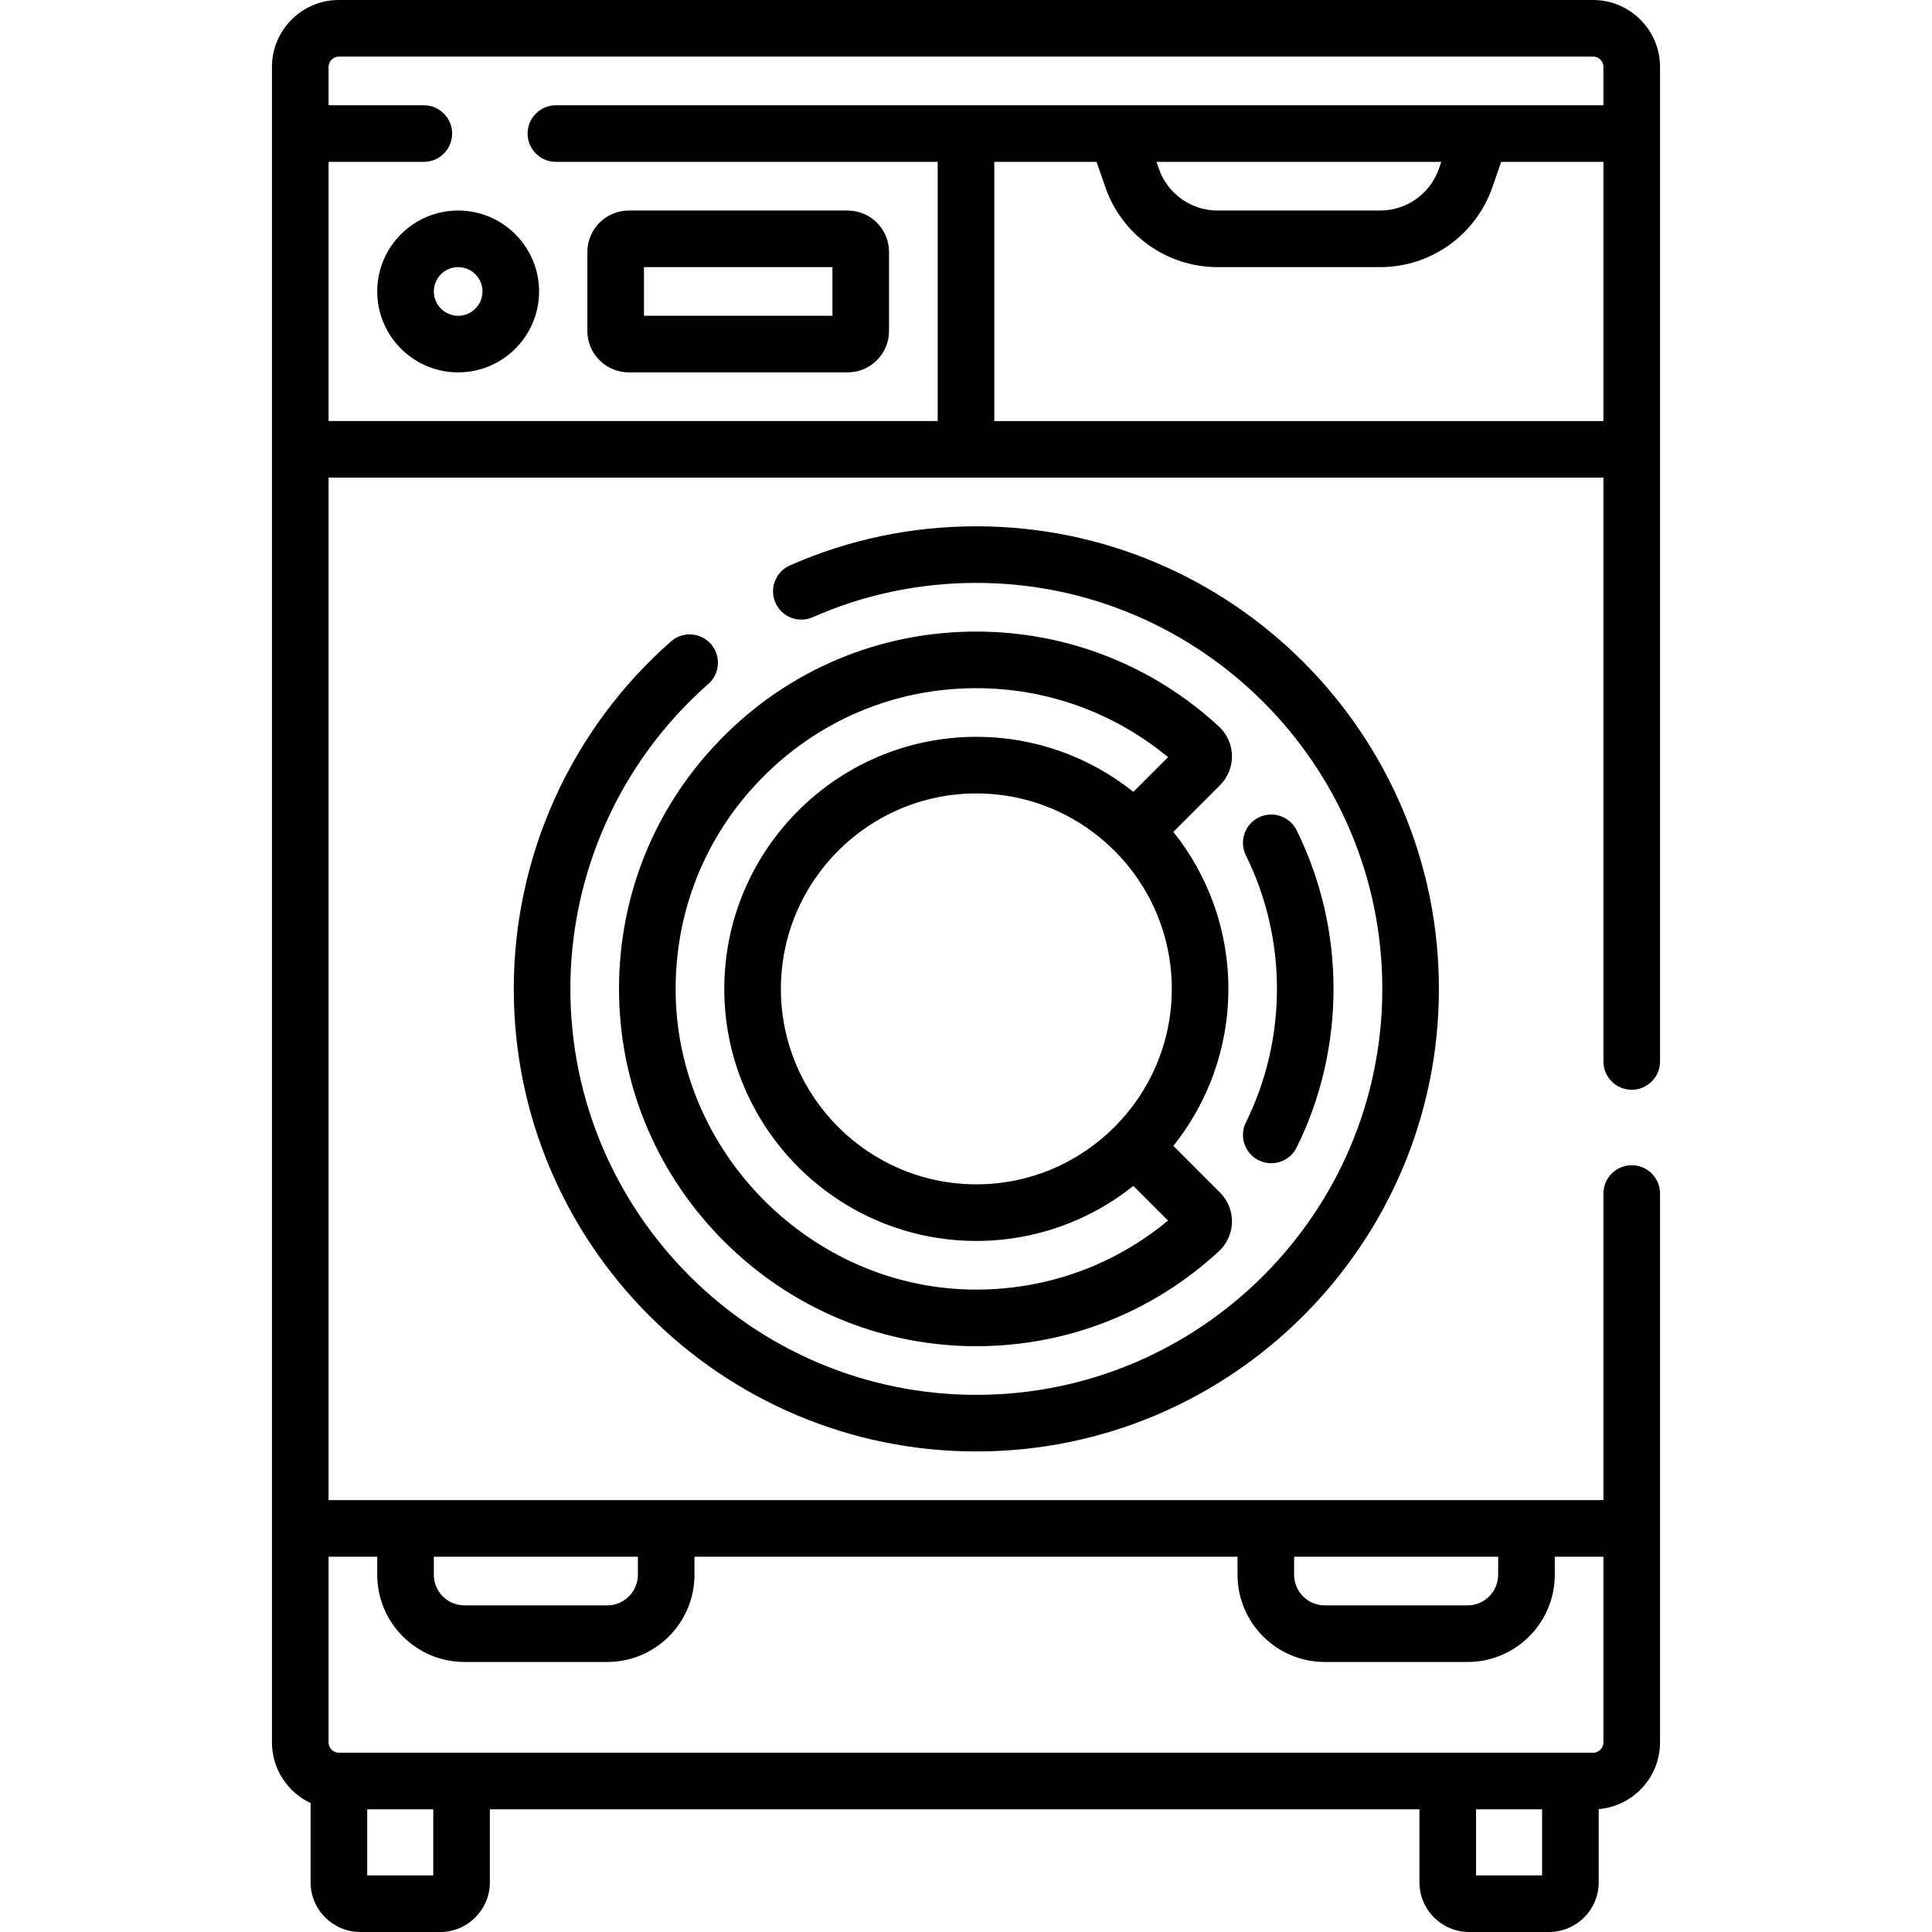
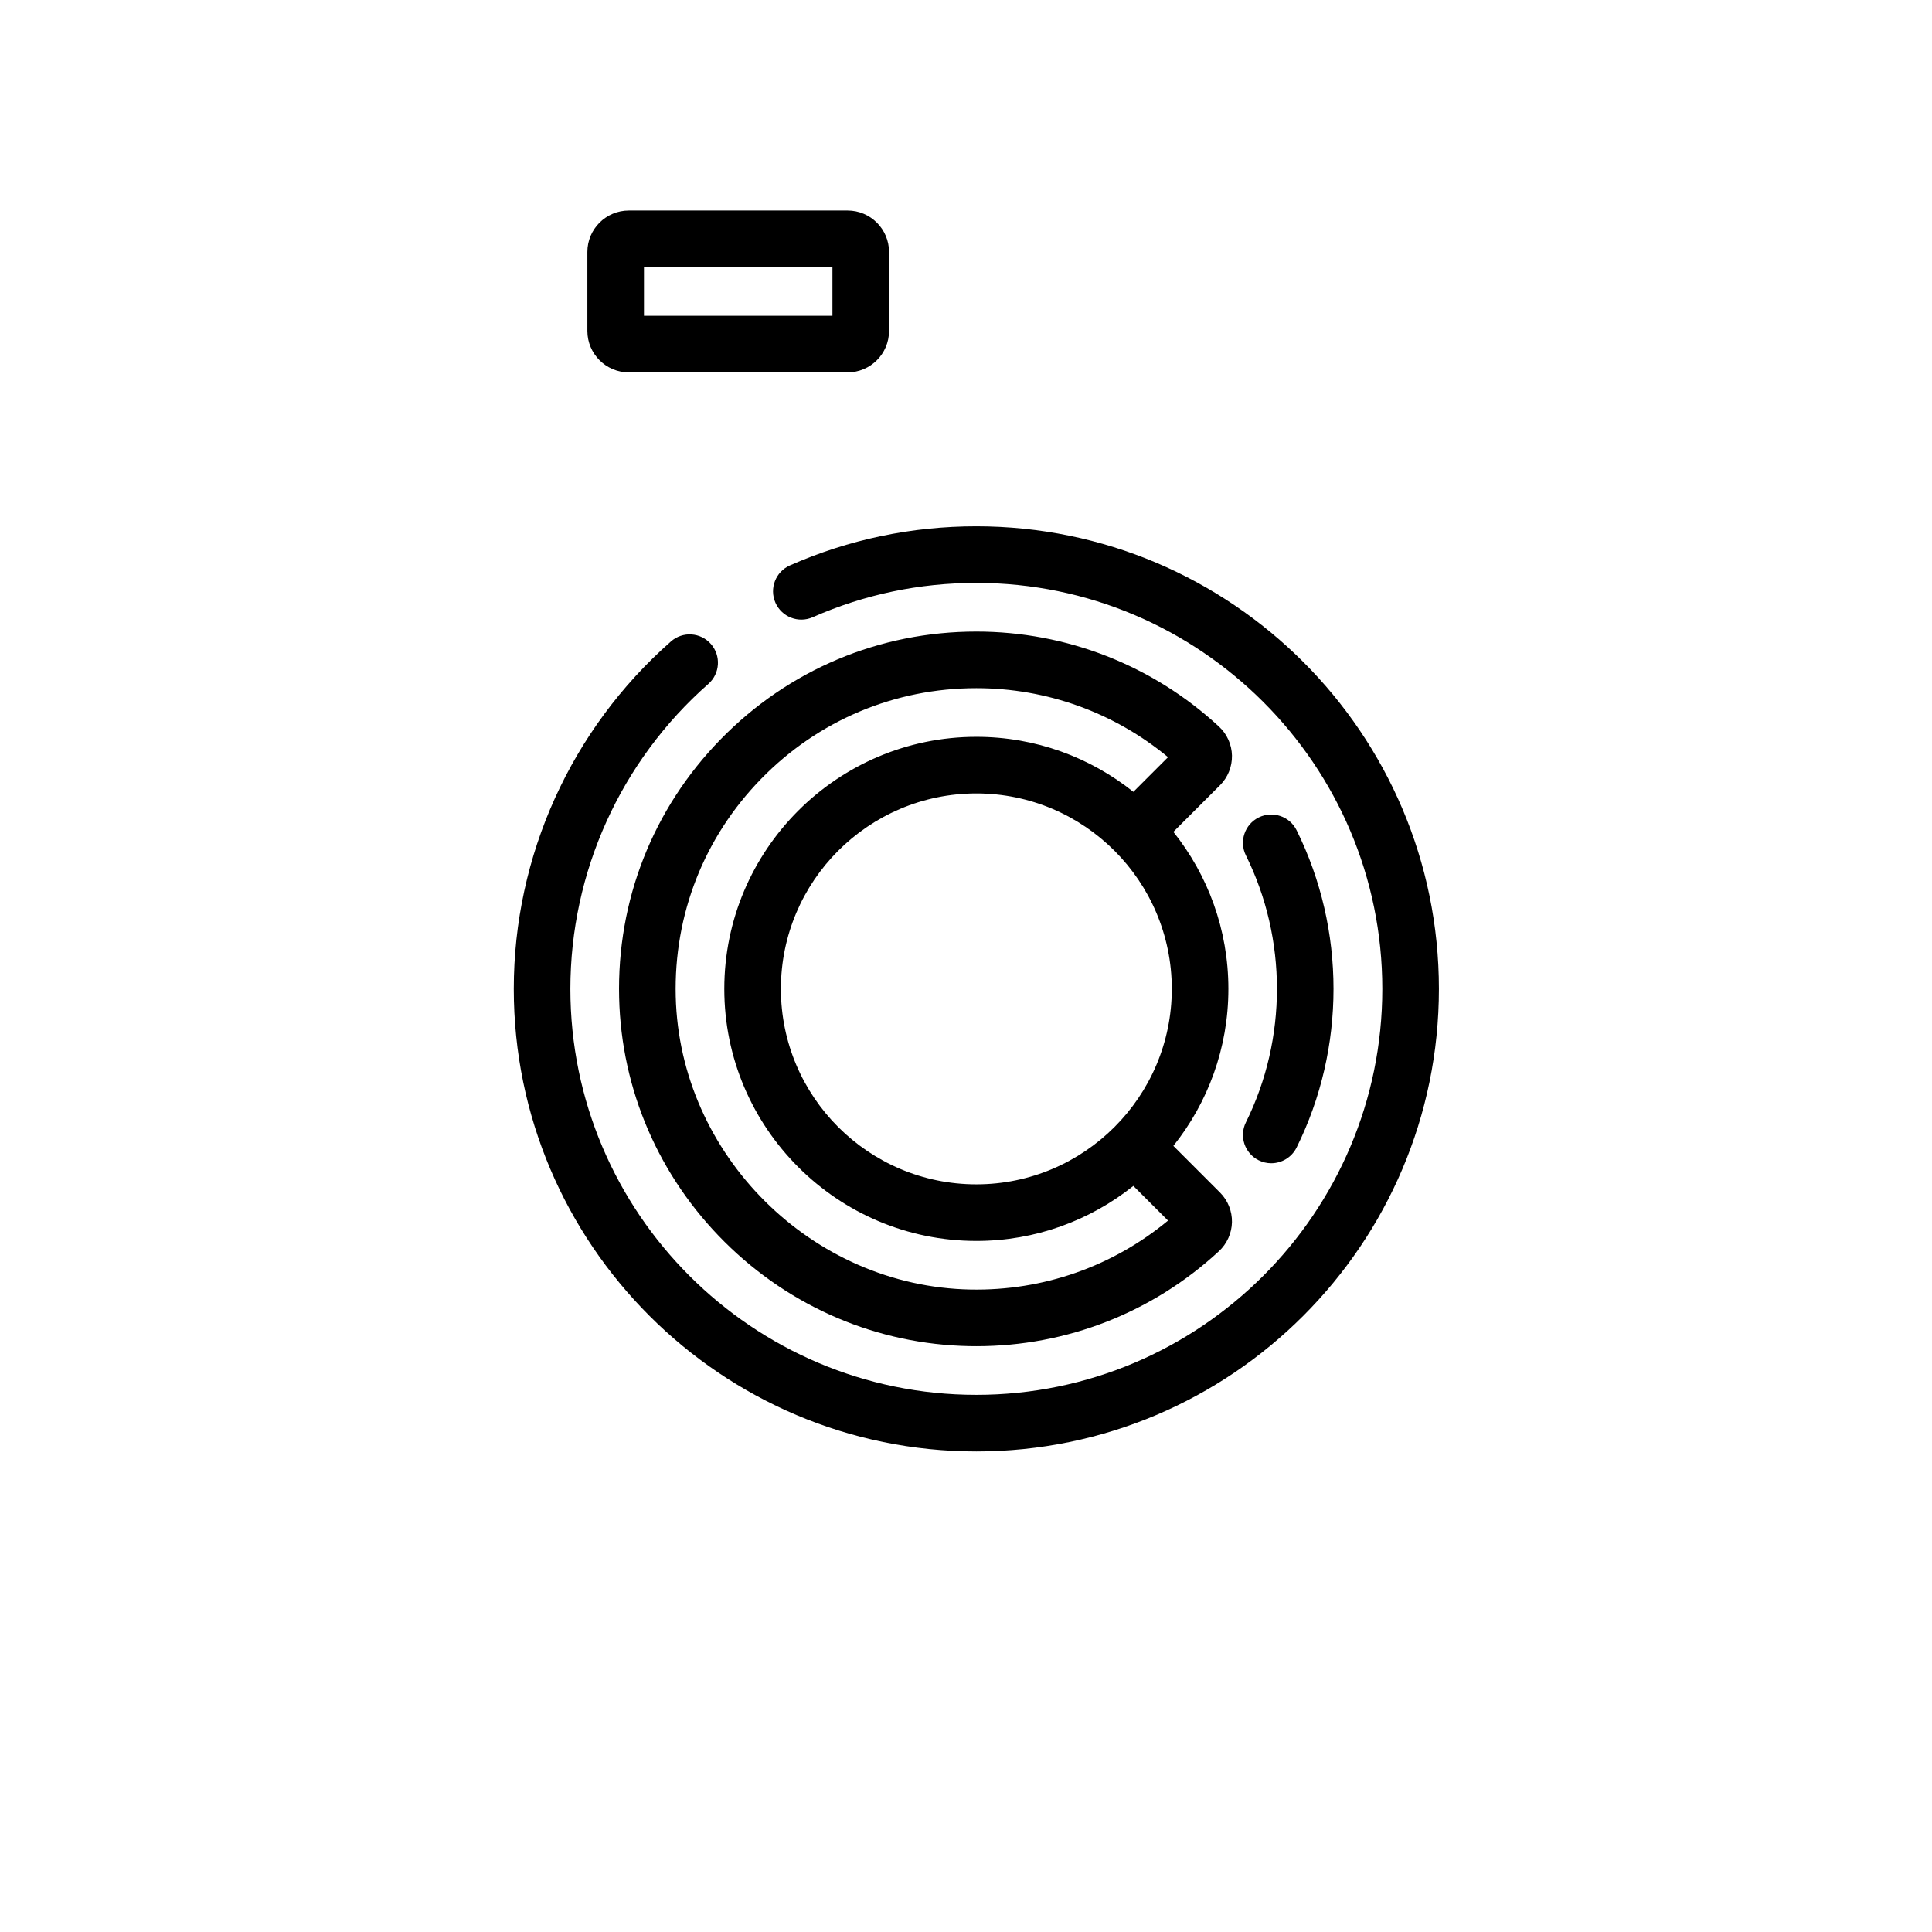
<svg xmlns="http://www.w3.org/2000/svg" id="Capa_1" enable-background="new 0 0 512 512" height="512" viewBox="0 0 512 512" width="512">
  <g>
-     <path d="m422.188 0h-332.376c-9.781 0-17.739 7.958-17.739 17.739v444.015c0 7.103 4.196 13.244 10.239 16.075v21c0 7.263 5.908 13.171 13.171 13.171h21.164c7.263 0 13.172-5.908 13.172-13.171v-19.335h246.348v19.335c0 7.263 5.908 13.171 13.171 13.171h21.165c7.263 0 13.171-5.908 13.171-13.171v-19.397c9.088-.758 16.253-8.396 16.253-17.677v-145.457c0-4.142-3.357-7.5-7.5-7.5s-7.5 3.358-7.5 7.5v81.247h-337.854v-270.963h337.854v154.716c0 4.142 3.357 7.5 7.5 7.5s7.5-3.358 7.5-7.5v-263.559c0-9.781-7.958-17.739-17.739-17.739zm-131.589 42.896 2.347 6.759c4.391 12.642 16.332 21.136 29.714 21.136h43.105c13.383 0 25.324-8.494 29.715-21.136l2.347-6.759h27.099v68.686h-161.426v-68.686zm15.879 0h75.472l-.639 1.838c-2.297 6.614-8.544 11.057-15.545 11.057h-43.106c-7 0-13.247-4.443-15.544-11.057zm-191.659 454.104h-17.507v-17.506h17.507zm293.855 0h-17.507v-17.506h17.507zm16.253-35.246c0 1.51-1.229 2.739-2.739 2.739h-332.376c-1.511 0-2.739-1.229-2.739-2.739v-49.209h12.896v4.784c0 12.744 10.368 23.112 23.111 23.112h37.853c12.743 0 23.111-10.368 23.111-23.112v-4.784h143.912v4.784c0 12.744 10.368 23.112 23.111 23.112h37.853c12.743 0 23.111-10.368 23.111-23.112v-4.784h12.896zm-309.958-49.209h54.075v4.784c0 4.473-3.639 8.112-8.111 8.112h-37.853c-4.473 0-8.111-3.639-8.111-8.112zm227.987 0h54.075v4.784c0 4.473-3.639 8.112-8.111 8.112h-37.853c-4.473 0-8.111-3.639-8.111-8.112zm-255.883-369.649h25.246c4.143 0 7.5-3.358 7.5-7.5s-3.357-7.5-7.5-7.5h-25.246v-10.157c0-1.51 1.229-2.739 2.739-2.739h332.375c1.511 0 2.739 1.229 2.739 2.739v10.156h-277.607c-4.143 0-7.5 3.358-7.5 7.5s3.357 7.5 7.5 7.5h101.181v68.686h-161.427z" />
-     <path d="m224.624 55.791h-57.986c-6.055 0-10.98 4.926-10.98 10.98v20.934c0 6.055 4.926 10.98 10.98 10.98h57.986c6.055 0 10.98-4.926 10.98-10.98v-20.934c0-6.054-4.925-10.98-10.98-10.98zm-4.02 27.895h-49.947v-12.895h49.947z" />
-     <path d="m121.416 55.791c-11.826 0-21.447 9.621-21.447 21.447s9.621 21.448 21.447 21.448 21.448-9.622 21.448-21.448-9.622-21.447-21.448-21.447zm0 27.895c-3.555 0-6.447-2.893-6.447-6.448s2.893-6.447 6.447-6.447c3.556 0 6.448 2.892 6.448 6.447s-2.892 6.448-6.448 6.448z" />
+     <path d="m224.624 55.791h-57.986c-6.055 0-10.98 4.926-10.98 10.98v20.934c0 6.055 4.926 10.98 10.98 10.98h57.986c6.055 0 10.98-4.926 10.98-10.98v-20.934c0-6.054-4.925-10.98-10.98-10.98zm-4.02 27.895h-49.947v-12.895h49.947" />
    <path d="m177.811 169.987c-26.474 23.285-41.656 56.846-41.656 92.077 0 67.594 54.992 122.586 122.586 122.586 67.595 0 122.587-54.992 122.587-122.586s-54.993-122.587-122.588-122.587c-17.181 0-33.802 3.487-49.402 10.363-3.79 1.671-5.508 6.098-3.838 9.888 1.672 3.791 6.098 5.508 9.889 3.837 13.682-6.031 28.268-9.089 43.352-9.089 59.323 0 107.587 48.263 107.587 107.586s-48.265 107.588-107.588 107.588-107.586-48.263-107.586-107.586c0-30.92 13.326-60.375 36.562-80.814 3.11-2.735 3.414-7.475.679-10.585s-7.475-3.415-10.584-.678z" />
    <path d="m326.486 200.246c-.057-2.917-1.316-5.725-3.456-7.704-17.544-16.231-40.376-25.169-64.29-25.169-25.731 0-49.801 10.144-67.775 28.563-17.968 18.413-27.517 42.738-26.887 68.495.597 24.387 10.535 47.369 27.986 64.713 17.449 17.343 40.491 27.143 64.883 27.594.599.011 1.194.017 1.792.017 23.932 0 46.698-8.896 64.282-25.162 2.144-1.983 3.406-4.794 3.463-7.713.057-2.916-1.092-5.77-3.153-7.832l-12.374-12.374c9.121-11.422 14.579-25.89 14.579-41.61 0-15.719-5.458-30.188-14.579-41.61l12.373-12.373c2.063-2.062 3.213-4.918 3.156-7.835zm-69.261 141.494c-42.064-.779-77.122-35.625-78.15-77.677-.53-21.682 7.505-42.157 22.627-57.652 15.127-15.502 35.384-24.039 57.039-24.039 18.655 0 36.528 6.463 50.799 18.286l-9.189 9.188c-11.422-9.121-25.891-14.579-41.61-14.579-36.831 0-66.796 29.964-66.796 66.796 0 36.831 29.965 66.795 66.796 66.795 15.719 0 30.188-5.458 41.61-14.579l9.189 9.189c-14.679 12.168-33.098 18.634-52.315 18.272zm1.515-27.881c-28.561 0-51.796-23.235-51.796-51.795 0-28.561 23.235-51.796 51.796-51.796s51.796 23.235 51.796 51.796c0 28.56-23.235 51.795-51.796 51.795z" />
    <path d="m333.567 307.489c1.07.53 2.205.781 3.323.781 2.761 0 5.418-1.531 6.727-4.172 13.038-26.321 13.038-57.749-.001-84.069-1.838-3.711-6.339-5.229-10.05-3.391-3.712 1.839-5.23 6.338-3.392 10.05 10.974 22.151 10.975 48.6.001 70.752-1.838 3.711-.32 8.21 3.392 10.049z" />
  </g>
</svg>